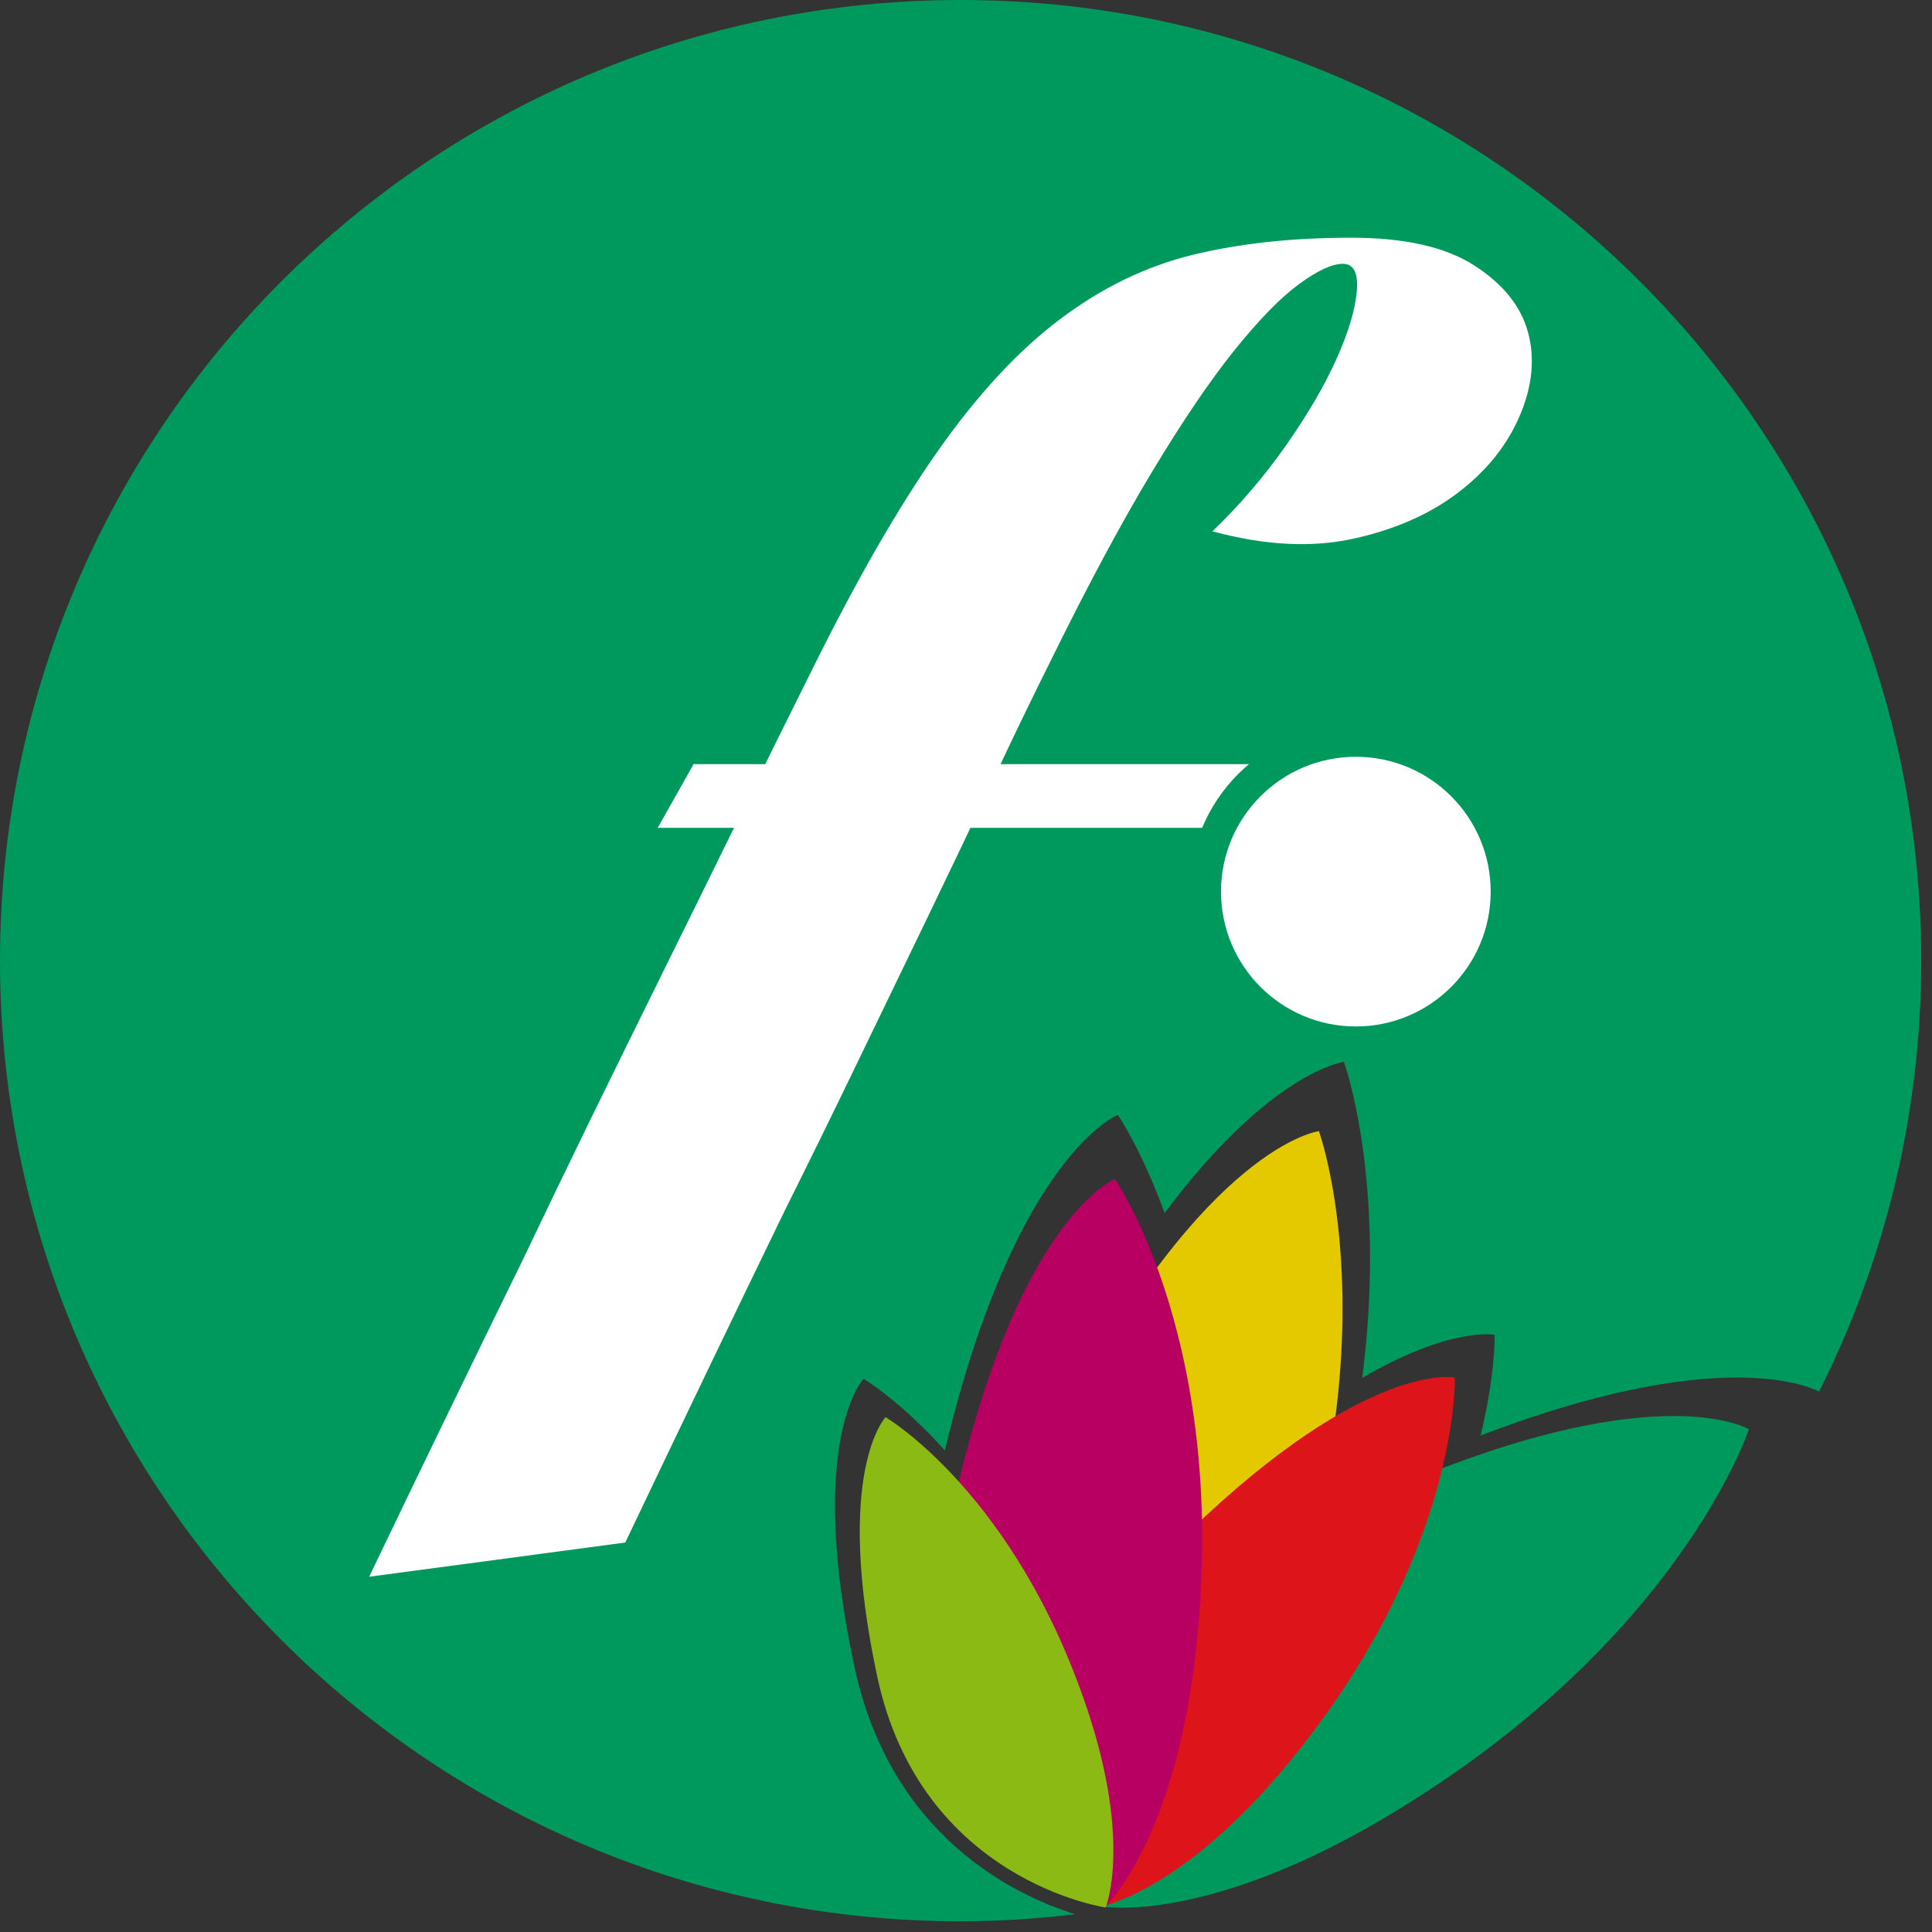
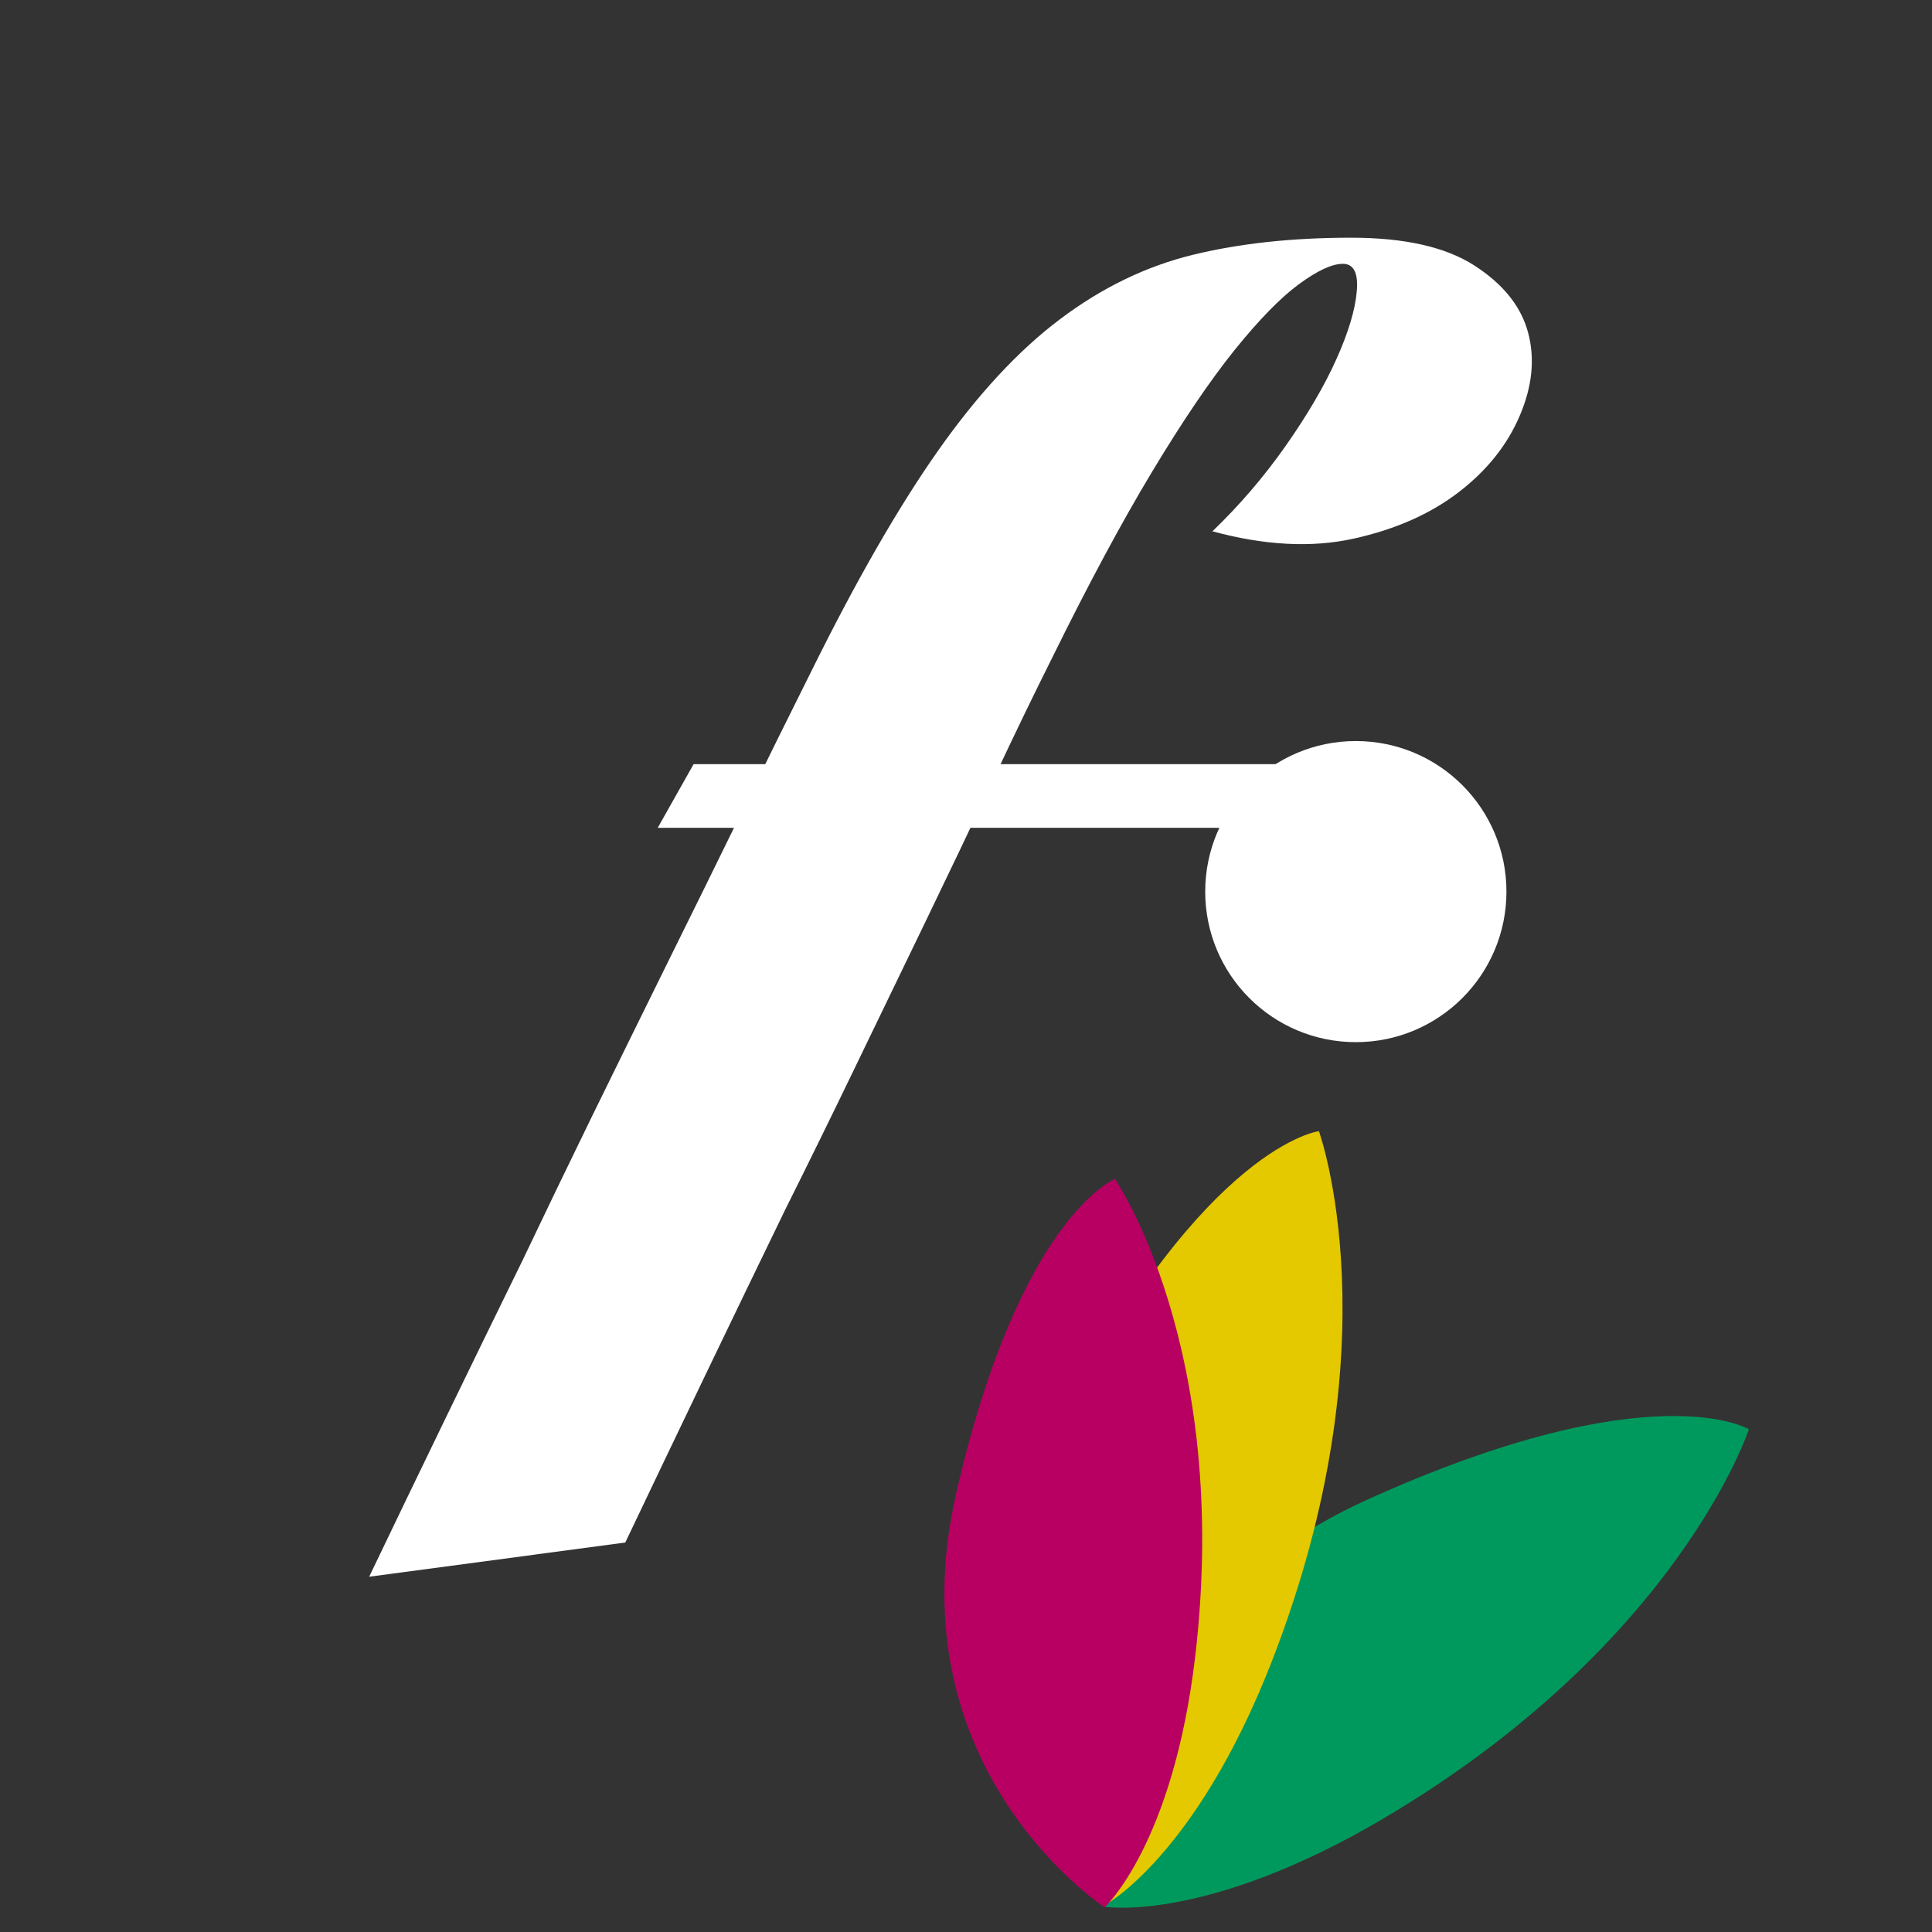
<svg xmlns="http://www.w3.org/2000/svg" version="1.1" id="Ebene_1" x="0px" y="0px" width="60px" height="60px" viewBox="0 0 60 60" enable-background="new 0 0 60 60" xml:space="preserve">
  <rect x="0" y="0" width="60" height="60" fill="#333333" stroke="none" />
  <g>
-     <path fill="#00995D" d="M26.533,51.751c-1.504-7.041,0.285-8.929,0.285-8.929s1.109,0.649,2.526,2.221   c2.184-9.156,5.371-10.419,5.371-10.419s0.72,1.043,1.454,3.049c3.302-4.421,5.568-4.694,5.568-4.694s1.348,3.706,0.568,9.813   c2.751-1.608,4.113-1.337,4.113-1.337s0.031,1.186-0.436,3.126c7.271-2.788,10.144-1.554,10.511-1.367   c2.025-4.023,3.173-8.567,3.173-13.381C59.667,13.357,46.31,0,29.833,0C13.356,0,0,13.357,0,29.833   c0,16.479,13.356,29.834,29.833,29.834c1.206,0,2.39-0.081,3.556-0.219C31.535,58.869,27.663,57.041,26.533,51.751" />
    <path fill="#00995D" d="M54.313,44.387c0,0-2.172,6.646-11.304,12.062c-5.604,3.319-8.757,2.762-8.757,2.762   s-0.628-8.644,8.217-12.641C51.317,42.571,54.313,44.387,54.313,44.387" />
    <path fill="#E4C800" d="M40.96,35.129c0,0,2.392,6.572-1.462,16.465c-2.364,6.069-5.19,7.573-5.19,7.573s-5.823-6.415-1.324-15.017   C37.48,35.547,40.96,35.129,40.96,35.129" />
-     <path fill="#DD1419" d="M45.183,42.779c0,0,0.157,5.548-5.22,12.034c-3.299,3.979-5.804,4.403-5.804,4.403s-2.78-6.286,2.76-11.64   C42.458,42.226,45.183,42.779,45.183,42.779" />
    <path fill="#B70062" d="M34.626,36.615c0,0,3.606,5.217,2.497,14.785c-0.682,5.867-2.816,7.834-2.816,7.834   s-6.582-4.289-4.609-12.872C31.669,37.781,34.626,36.615,34.626,36.615" />
-     <path fill="#8BBA15" d="M27.501,44.012c0,0,4.037,2.365,6.278,9.108c1.373,4.135,0.559,6.118,0.559,6.118s-5.738-0.819-7.095-7.173   C25.886,45.713,27.501,44.012,27.501,44.012" />
    <path fill="#FFFFFF" d="M20.426,25.709l1.114-1.977h19.749l-1.062,1.977H20.426z M32.691,20.398   c-0.576,1.149-1.191,2.423-1.85,3.824c-0.66,1.403-1.351,2.854-2.078,4.357c-0.727,1.503-1.46,3.021-2.203,4.558   c-0.742,1.538-1.468,3.015-2.177,4.435c-1.623,3.342-3.276,6.787-4.965,10.333l-7.953,1.061c1.553-3.238,3.14-6.516,4.762-9.822   c0.675-1.42,1.393-2.906,2.151-4.461c0.761-1.552,1.528-3.114,2.304-4.684c0.778-1.57,1.547-3.132,2.307-4.686   c0.759-1.553,1.493-3.038,2.203-4.458c1.385-2.801,2.692-5.081,3.926-6.838c1.232-1.753,2.498-3.123,3.8-4.103   c1.298-0.979,2.675-1.645,4.128-2.001c1.452-0.354,3.09-0.531,4.914-0.531c1.654,0,2.929,0.287,3.825,0.861   c0.894,0.576,1.45,1.267,1.669,2.078c0.219,0.809,0.135,1.67-0.254,2.583c-0.387,0.912-1.021,1.707-1.897,2.379   c-0.88,0.677-1.968,1.159-3.269,1.446c-1.299,0.286-2.762,0.211-4.381-0.229c0.845-0.811,1.604-1.698,2.279-2.659   c0.675-0.964,1.199-1.857,1.57-2.685c0.372-0.827,0.583-1.528,0.633-2.102c0.053-0.573-0.094-0.861-0.43-0.861   c-0.338,0-0.794,0.212-1.368,0.634c-0.575,0.423-1.239,1.106-2.002,2.051c-0.758,0.945-1.612,2.204-2.557,3.774   C34.835,16.219,33.805,18.136,32.691,20.398" />
    <path fill="#FFFFFF" d="M46.784,27.69c0,2.583-2.095,4.675-4.677,4.675c-2.585,0-4.678-2.092-4.678-4.675s2.093-4.676,4.678-4.676   C44.689,23.014,46.784,25.106,46.784,27.69" />
-     <circle fill="none" stroke="#00995D" stroke-width="0.979" stroke-miterlimit="10" cx="42.107" cy="27.69" r="4.677" />
  </g>
</svg>